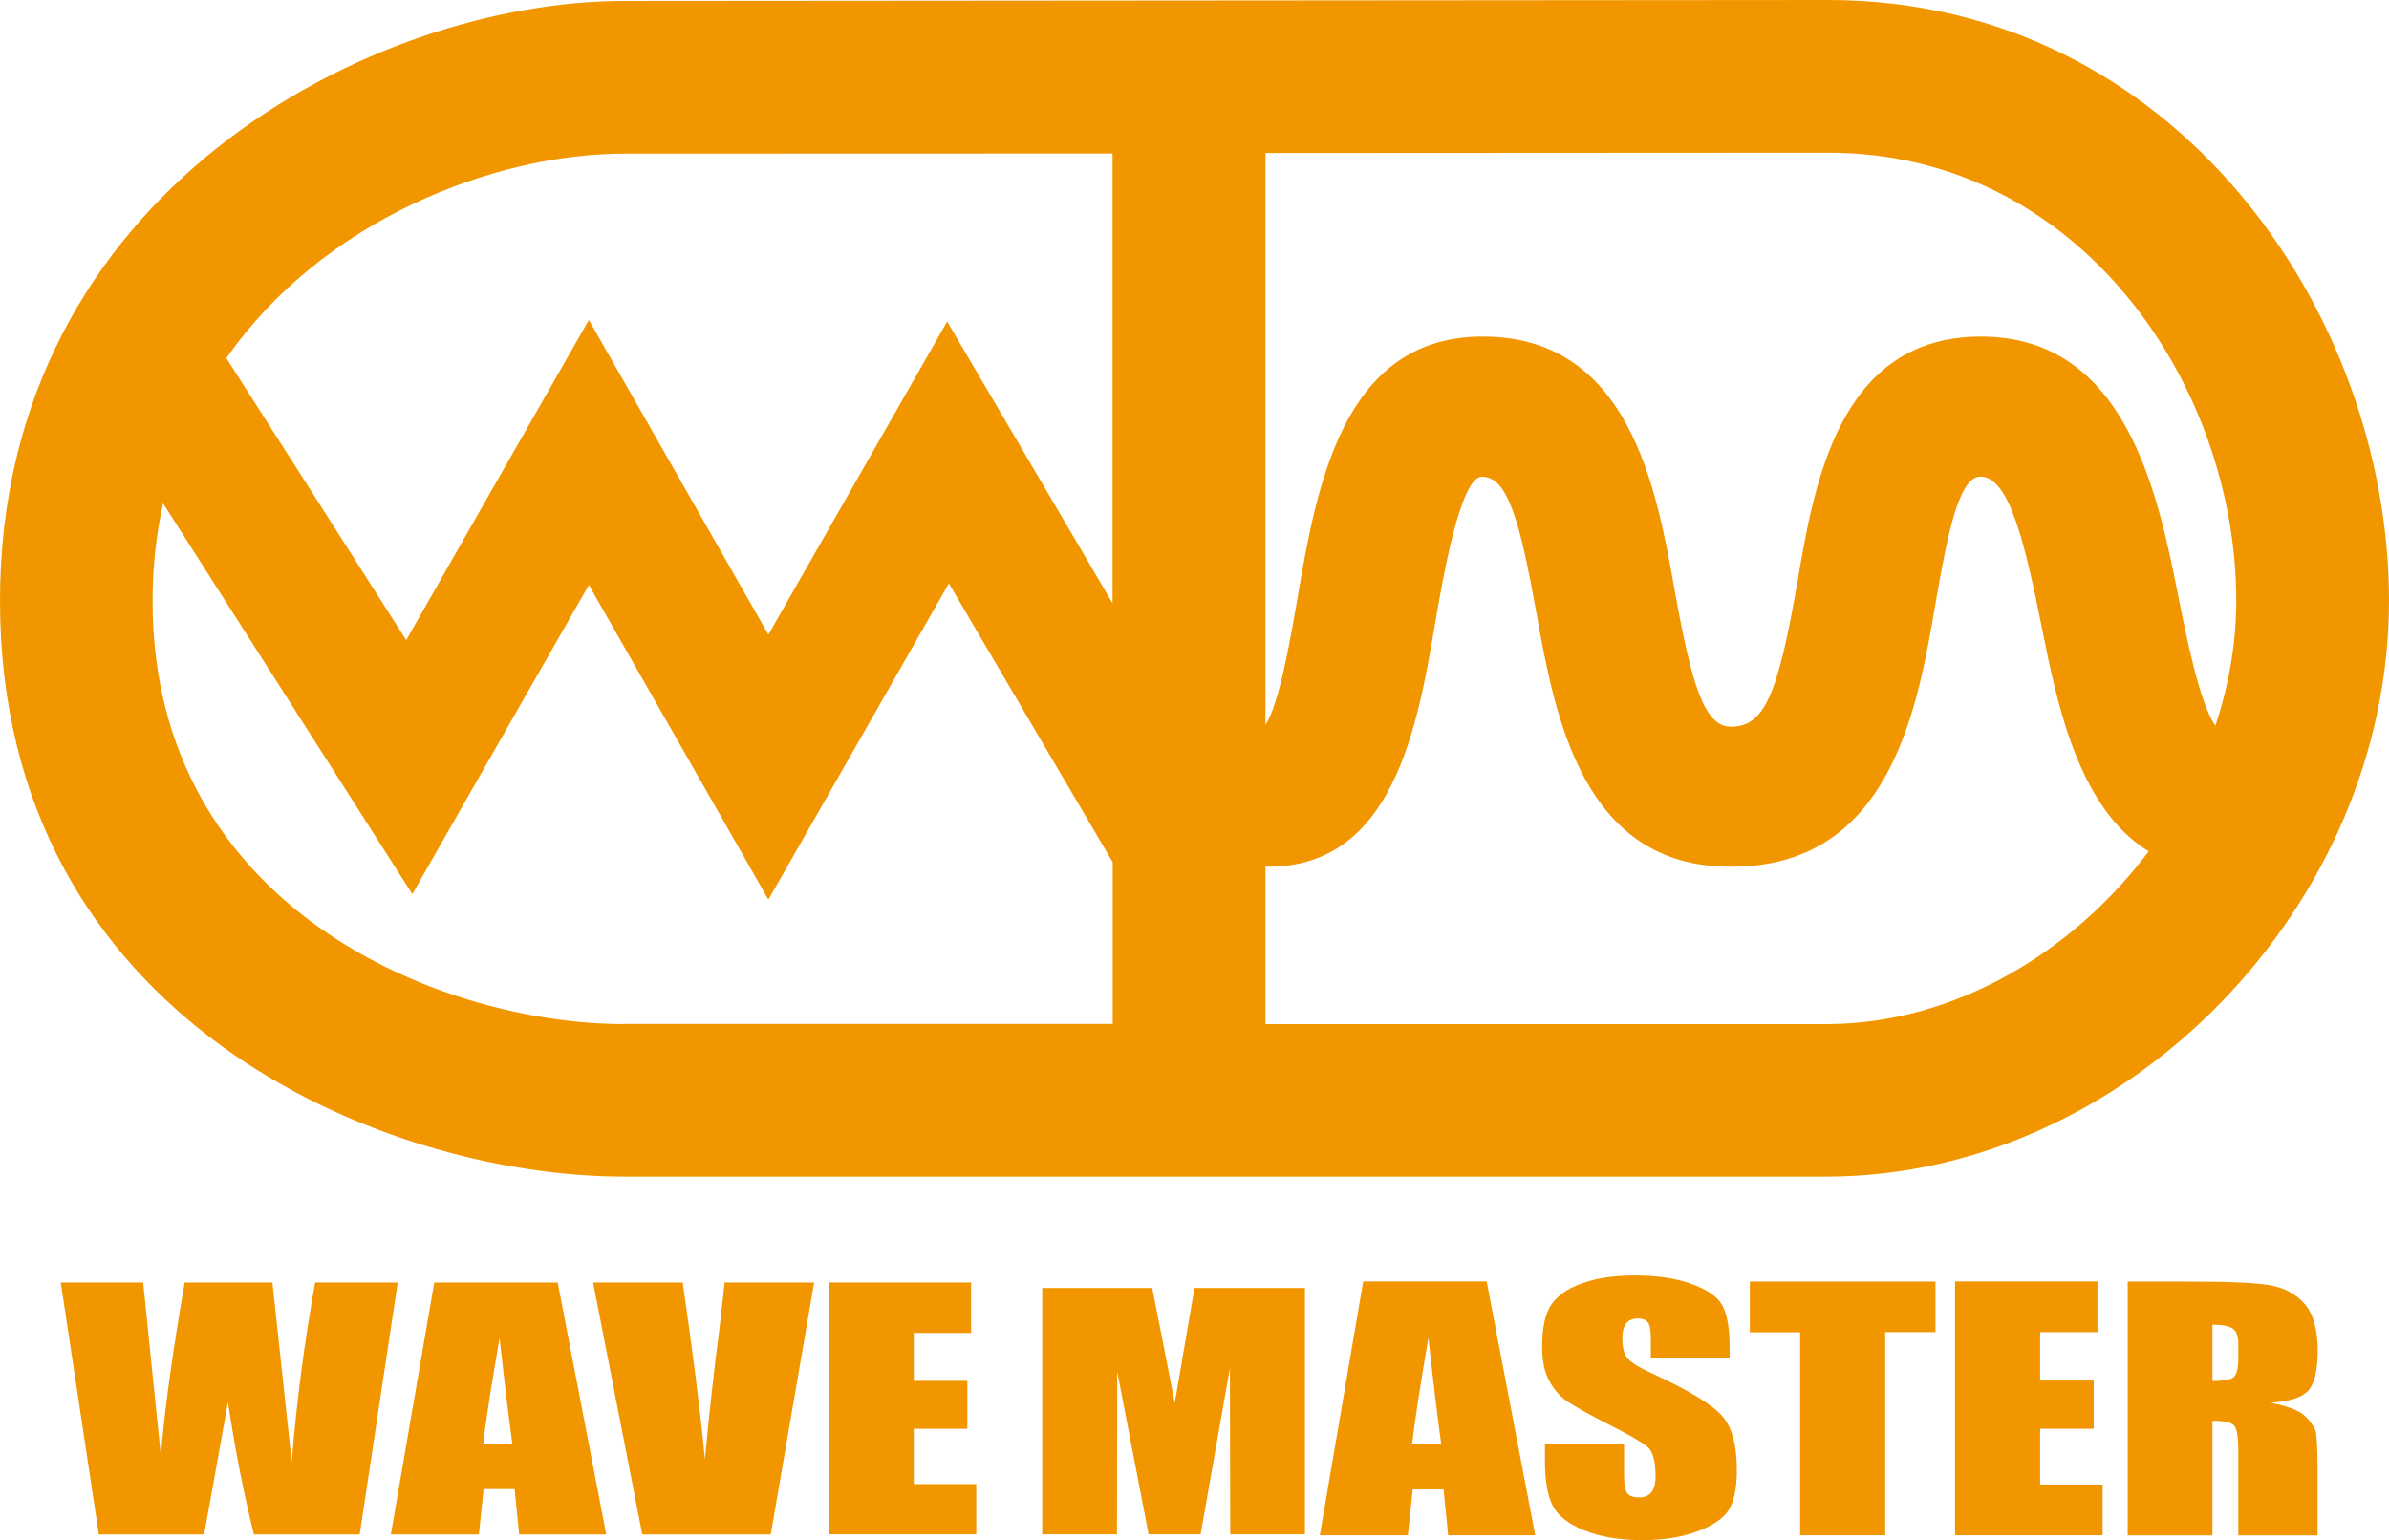
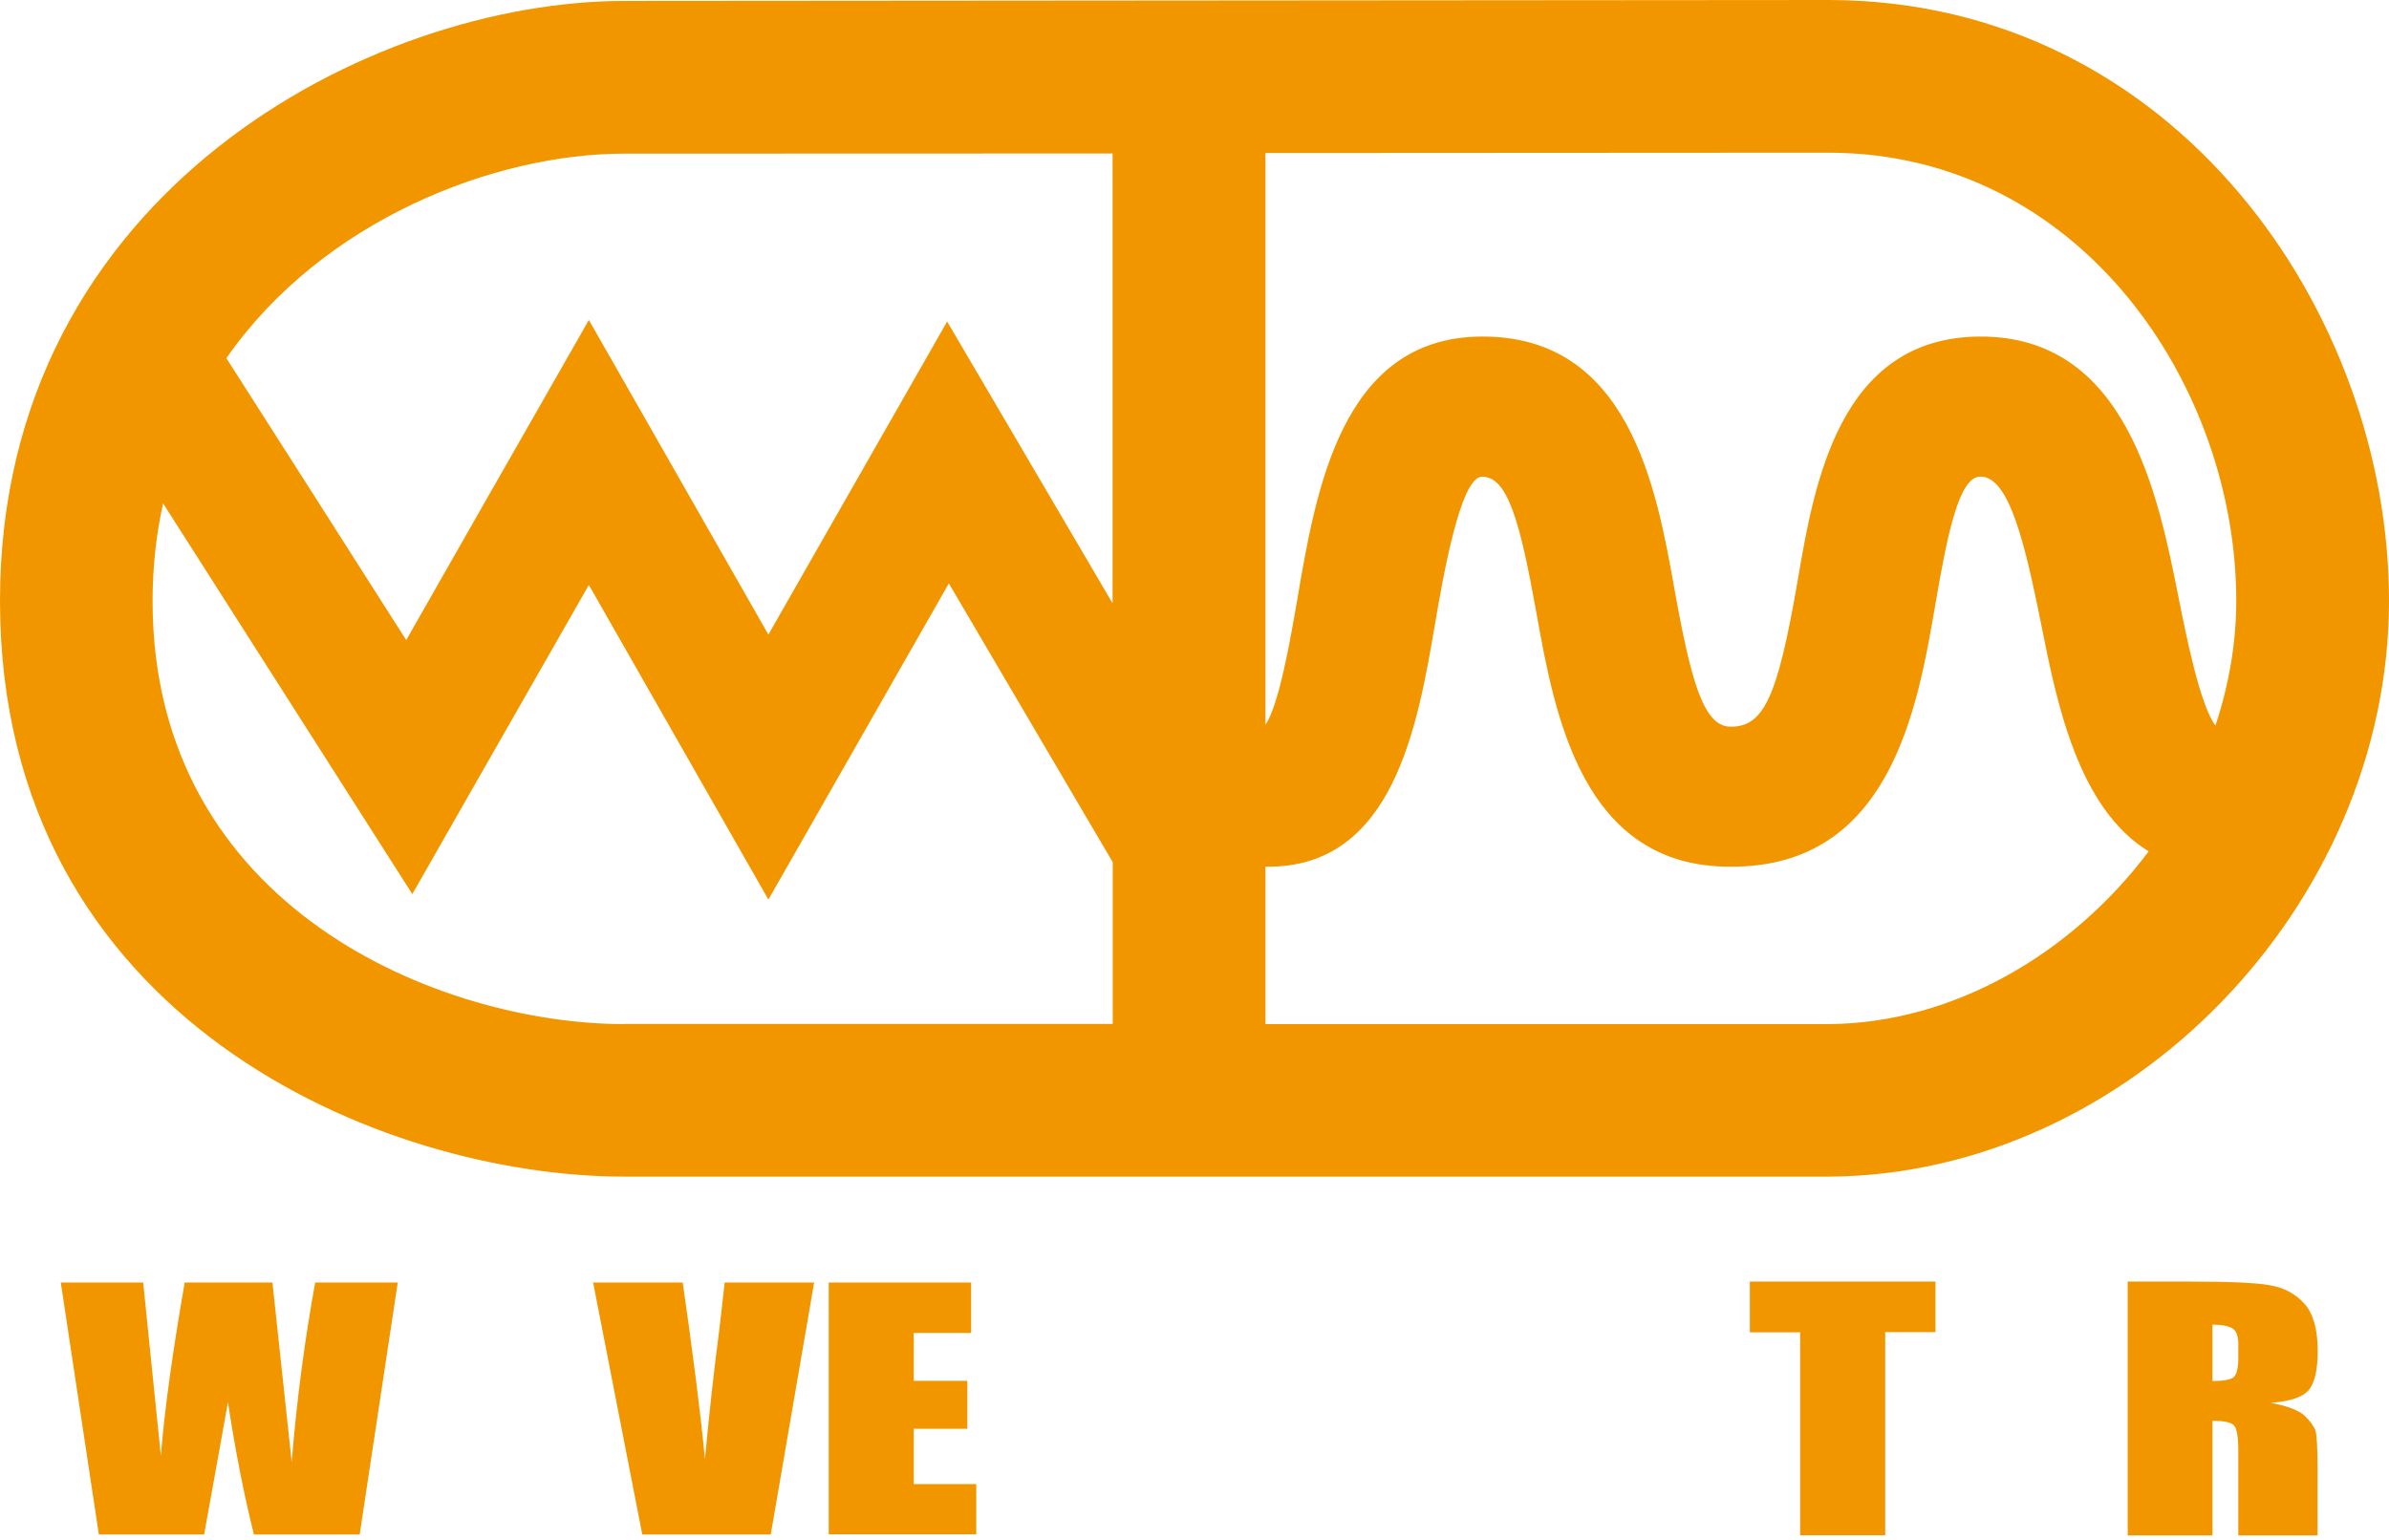
<svg xmlns="http://www.w3.org/2000/svg" version="1.1" id="レイヤー_1" x="0px" y="0px" viewBox="0 0 152.5 98.34" style="enable-background:new 0 0 152.5 98.34;" xml:space="preserve">
  <style type="text/css">
	.st0{fill:#F29600;}
</style>
  <g>
    <path class="st0" d="M116.8,0L39.85,0.06C23.78,0.06,0,12.23,0,38.36c0,26.79,24.45,36.77,39.85,36.77h31.17h13.23h32.53   c19.05-0.12,35.72-17.3,35.72-36.77C152.5,19.97,138.85,0.07,116.8,0z M116.79,9.75c16.03,0.05,25.96,14.89,25.96,28.61   c0,2.73-0.48,5.41-1.33,7.97c-0.99-1.34-1.85-5.66-2.34-8.11c-1.33-6.7-3.35-16.82-12.76-16.73c-8.92,0.09-10.51,9.39-11.56,15.54   c-1.28,7.45-2.16,9.38-4.28,9.37c-1.72,0.01-2.53-2.84-3.6-8.83c-1.15-6.44-2.9-16.18-12.37-16.08c-8.86,0.09-10.5,9.74-11.7,16.79   c-0.44,2.56-1.16,6.71-2.03,8c0-14.32,0-31.75,0-36.51C98.43,9.76,116.79,9.75,116.79,9.75z M39.85,9.81c0,0,25.84-0.01,31.17-0.01   c0,3.52,0,15.76,0,28.72L60.46,20.53c0,0-8.02,14.05-11.41,19.99c-3.39-5.94-11.46-20.09-11.46-20.09l-3.64,6.38   c0,0-4.66,8.15-8.02,14.06c-3.39-5.33-8.98-14.09-11.48-18C20.61,14.03,31.58,9.81,39.85,9.81z M39.85,65.39   c-11.64,0-30.11-7.34-30.11-27.02c0-2.21,0.24-4.28,0.67-6.23l15.91,24.95c0,0,7.87-13.8,11.27-19.74   c3.39,5.94,11.46,20.09,11.46,20.09s8.13-14.25,11.52-20.19c3.48,5.92,8.87,15.11,10.46,17.8c0,3.8,0,7.33,0,10.33H39.85V65.39z    M116.75,65.39H80.78c0-1.81,0-5.46,0-10.06c0.05,0,0.09,0.01,0.13,0.01c8.04,0.04,9.58-8.97,10.7-15.54   c0.48-2.8,1.6-9.36,2.99-9.36c1.63-0.02,2.42,2.8,3.48,8.72c1.16,6.45,2.9,16.22,12.4,16.18c10.19,0.04,11.92-10.09,13.07-16.79   c0.76-4.44,1.5-8.11,2.86-8.12c1.85-0.02,2.86,4.31,3.91,9.54c0.97,4.88,2.33,11.64,6.84,14.39   C132.27,60.87,124.73,65.33,116.75,65.39z" />
    <path class="st0" d="M25.39,81.89l-2.43,16.09h-6.75c-0.62-2.47-1.18-5.29-1.66-8.45c-0.24,1.37-0.75,4.19-1.52,8.45H6.31   L3.88,81.89h5.26l0.57,5.6l0.56,5.47c0.22-2.83,0.73-6.52,1.52-11.07h5.6c0.05,0.46,0.24,2.23,0.57,5.3l0.66,6.16   c0.32-3.91,0.82-7.73,1.5-11.46C20.12,81.89,25.39,81.89,25.39,81.89z" />
-     <path class="st0" d="M30.84,92.21c0.16-1.41,0.51-3.66,1.05-6.77c0.3,2.71,0.57,4.96,0.82,6.77H30.84z M27.72,81.89l-2.77,16.09   h5.62l0.3-2.9h1.98l0.29,2.9h5.56l-3.1-16.09H27.72z" />
    <path class="st0" d="M51.97,81.89L49.2,97.98H41l-3.14-16.09h5.72c0.64,4.43,1.12,8.18,1.42,11.28c0.29-3.12,0.6-5.88,0.92-8.29   l0.34-2.99H51.97z" />
    <path class="st0" d="M52.9,81.89h9.09v3.22h-3.66v3.06h3.42v3.06h-3.42v3.53h3.99v3.21H52.9V81.89z" />
-     <path class="st0" d="M83.3,82.24v15.73h-4.77l-0.02-10.62l-1.87,10.62h-3.32l-2-10.38L71.3,97.97h-4.77V82.24h7.02   c0.19,0.94,0.41,2.06,0.66,3.34l0.78,4.01l1.26-7.35H83.3z" />
-     <path class="st0" d="M90.14,92.22c0.16-1.42,0.51-3.68,1.04-6.81c0.3,2.73,0.57,4.99,0.82,6.81H90.14z M87.02,81.82l-2.77,16.21   h5.62l0.31-2.93h1.97l0.29,2.93H98l-3.1-16.21H87.02z" />
-     <path class="st0" d="M110.44,86.73h-5.06v-1.22c0-0.57-0.06-0.93-0.19-1.08c-0.13-0.16-0.34-0.24-0.64-0.24   c-0.33,0-0.57,0.1-0.74,0.31c-0.16,0.21-0.25,0.52-0.25,0.94c0,0.54,0.09,0.95,0.28,1.22c0.18,0.27,0.69,0.61,1.53,0.99   c2.42,1.12,3.94,2.04,4.56,2.76c0.63,0.71,0.94,1.86,0.94,3.45c0,1.16-0.18,2.01-0.52,2.56c-0.35,0.55-1.03,1-2.02,1.37   c-1,0.37-2.16,0.55-3.49,0.55c-1.46,0-2.7-0.21-3.73-0.63c-1.03-0.42-1.7-0.96-2.02-1.62s-0.47-1.6-0.47-2.81v-1.07h5.05v1.97   c0,0.61,0.07,1,0.22,1.18c0.14,0.17,0.39,0.25,0.74,0.25c0.36,0,0.62-0.11,0.79-0.34c0.18-0.22,0.26-0.55,0.26-0.99   c0-0.96-0.16-1.59-0.5-1.88c-0.34-0.3-1.19-0.79-2.54-1.47c-1.35-0.69-2.25-1.2-2.68-1.51c-0.44-0.31-0.8-0.75-1.09-1.3   c-0.29-0.55-0.43-1.26-0.43-2.12c0-1.25,0.2-2.15,0.61-2.73c0.41-0.57,1.07-1.03,1.98-1.34c0.91-0.33,2.01-0.49,3.31-0.49   c1.41,0,2.61,0.17,3.6,0.53c1,0.35,1.66,0.8,1.98,1.34c0.32,0.54,0.49,1.45,0.49,2.75v0.67H110.44z" />
    <path class="st0" d="M123.55,81.82v3.24h-3.21v12.97h-5.43V85.07h-3.21v-3.24h11.85V81.82z" />
-     <path class="st0" d="M124.8,81.82h9.09v3.24h-3.66v3.09h3.42v3.08h-3.42v3.56h3.99v3.24h-9.42V81.82z" />
    <path class="st0" d="M142.52,84.83c0.24,0.15,0.36,0.49,0.36,1.01v0.89c0,0.71-0.13,1.13-0.37,1.26c-0.24,0.13-0.67,0.19-1.28,0.19   v-3.6C141.85,84.59,142.28,84.67,142.52,84.83z M135.8,98.04h5.43v-7.32c0.75,0,1.21,0.1,1.39,0.31c0.17,0.2,0.26,0.75,0.26,1.61   v5.4h5.06v-4.27c0-1.32-0.05-2.12-0.13-2.41c-0.1-0.29-0.33-0.61-0.69-0.96c-0.37-0.35-1.1-0.62-2.17-0.83   c1.19-0.08,1.99-0.34,2.39-0.77c0.4-0.44,0.61-1.29,0.61-2.55c0-1.38-0.29-2.39-0.86-3.02s-1.31-1.02-2.22-1.17   c-0.91-0.16-2.64-0.23-5.21-0.23h-3.84v16.21H135.8z" />
  </g>
</svg>